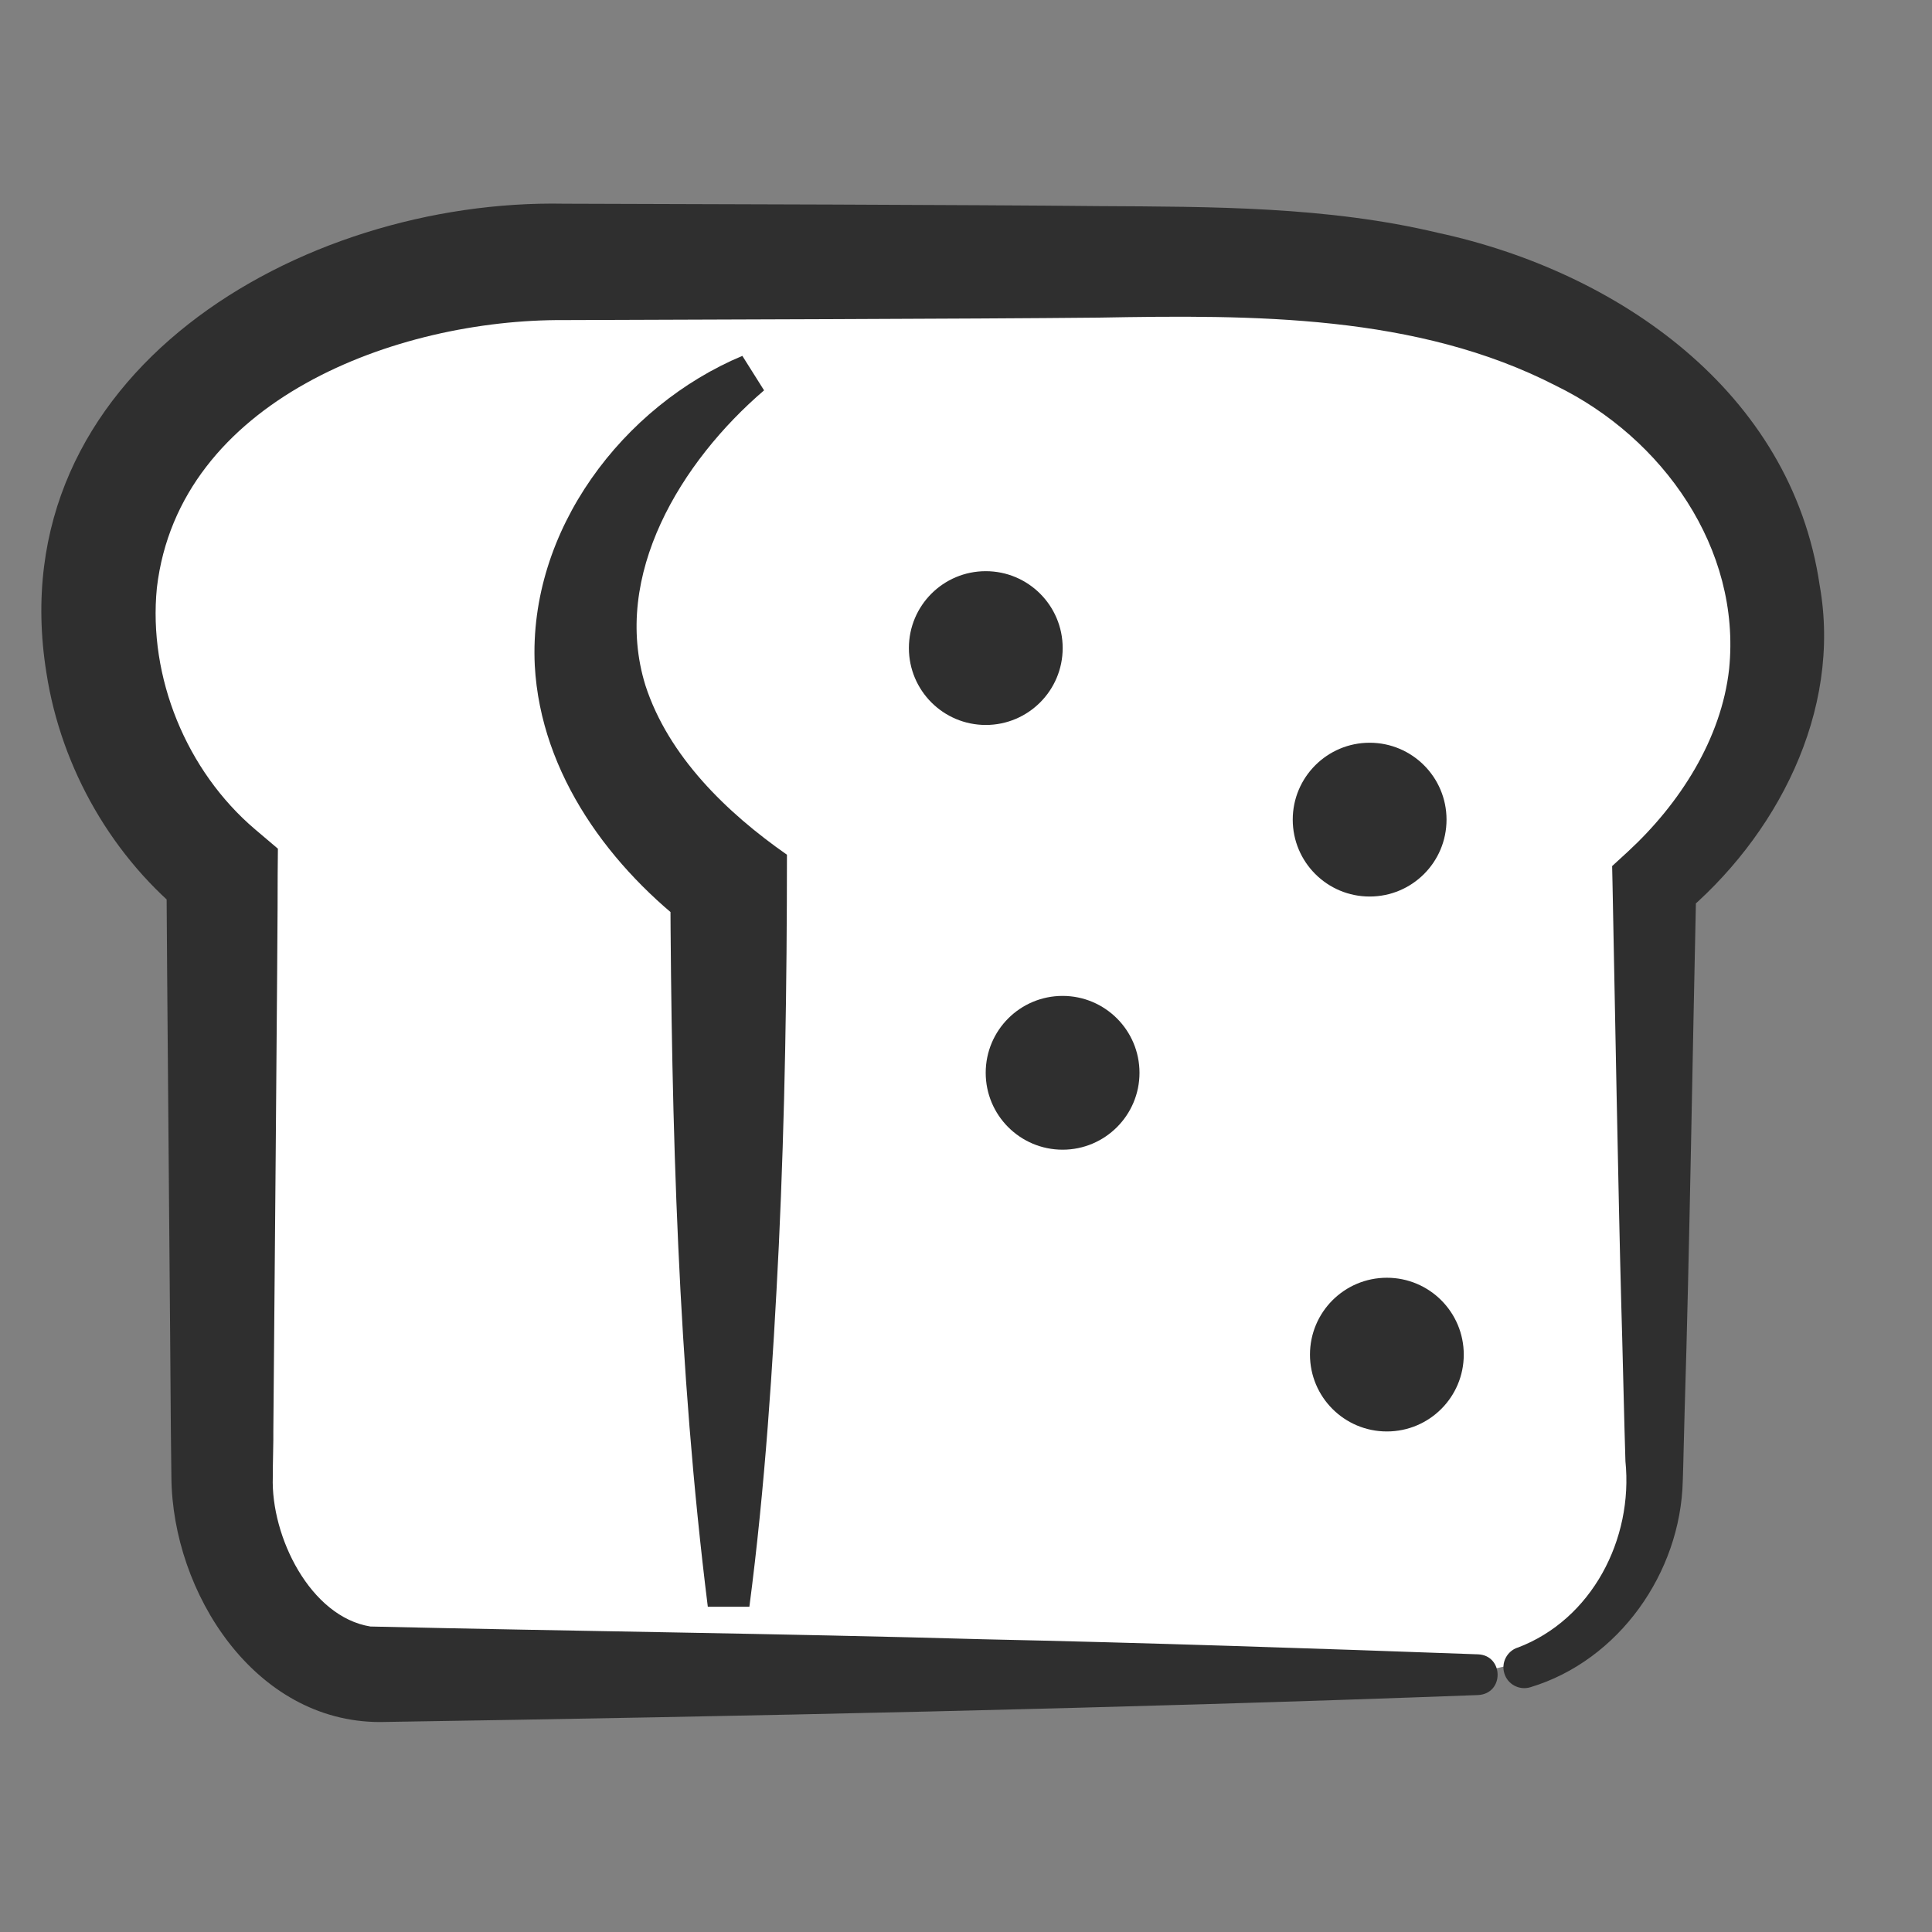
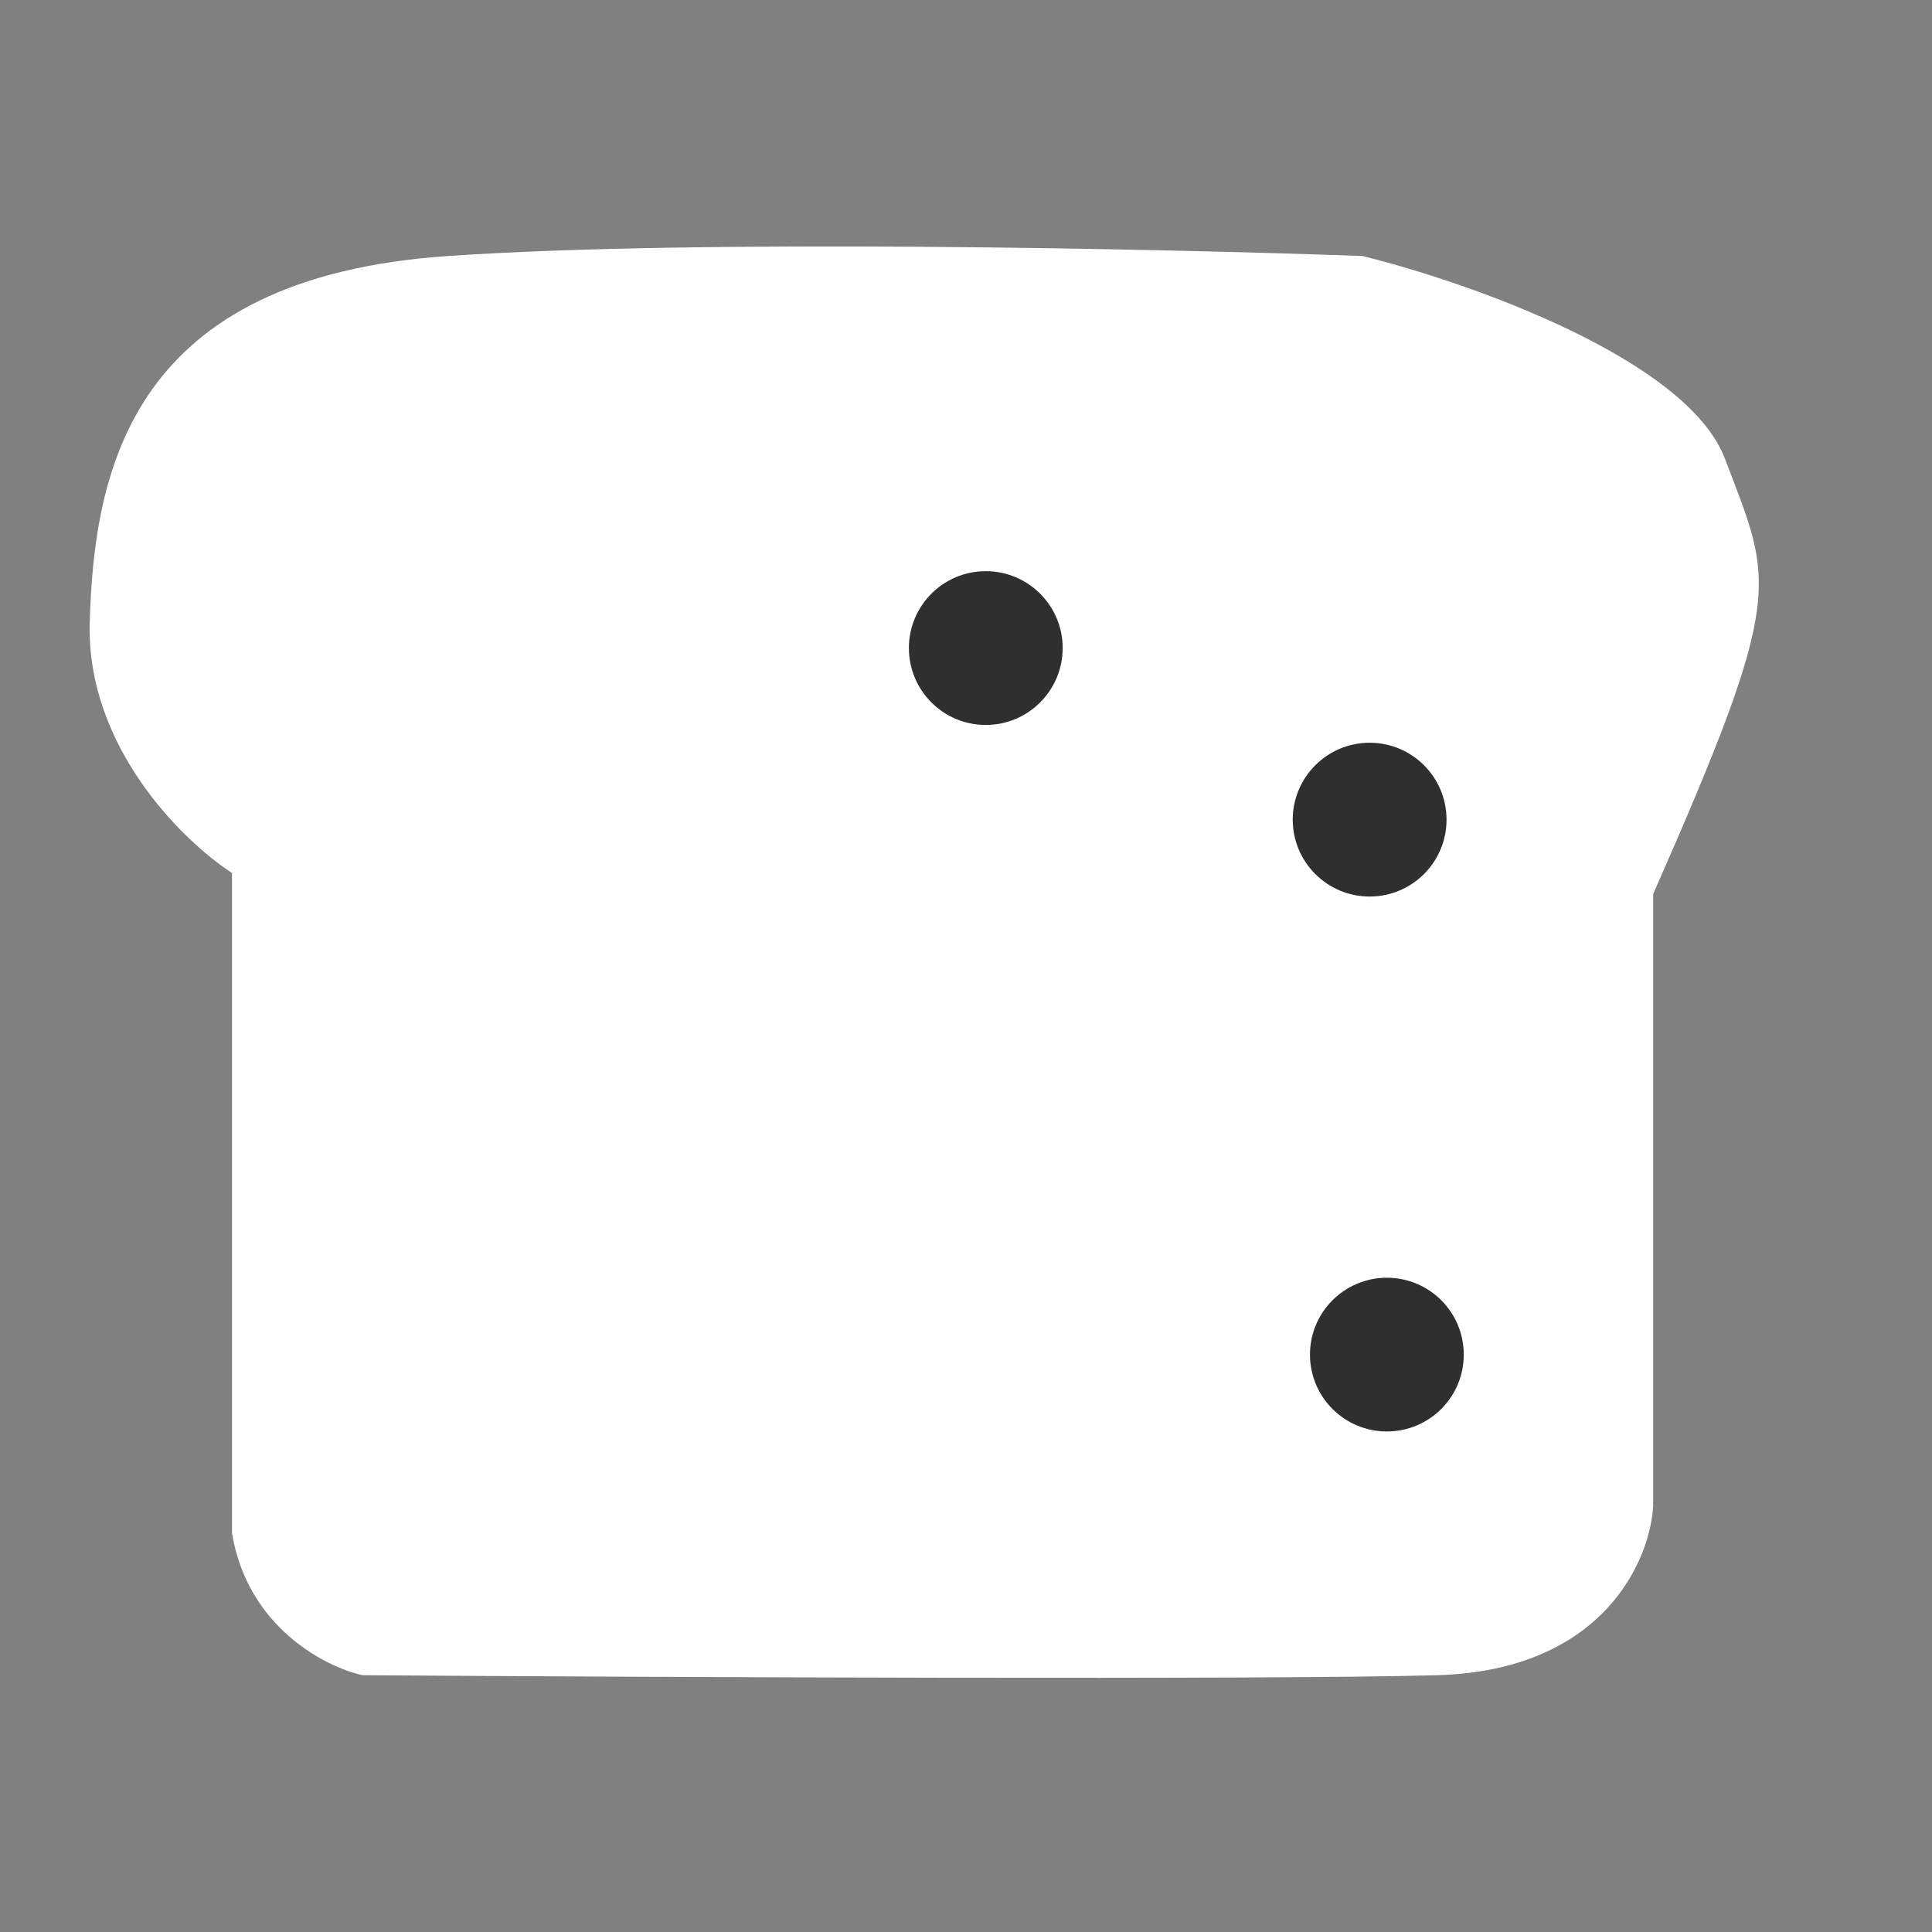
<svg xmlns="http://www.w3.org/2000/svg" width="25" height="25" viewBox="0 0 25 25" fill="none">
  <rect x="0" y="0" width="25" height="25" fill="#808080" stroke="none" />
-   <path d="M3.002 11.296V19.838C3.202 21.056 4.212 21.572 4.691 21.677C8.431 21.703 16.449 21.739 18.599 21.677C20.75 21.615 21.357 20.186 21.392 19.479V11.569C21.883 11.069 22.891 9.826 22.994 8.854C23.124 7.639 22.935 7.556 22.321 5.937C21.829 4.641 18.989 3.648 17.631 3.313C15.044 3.219 9.055 3.089 5.795 3.313C1.719 3.592 1.217 6.048 1.161 8.058C1.117 9.666 2.37 10.887 3.002 11.296Z" fill="white" />
-   <path d="M9.159 20.791C8.772 17.689 8.688 14.561 8.674 11.439L8.998 12.059C7.903 11.241 6.997 10.023 6.92 8.611C6.835 6.858 8.064 5.251 9.606 4.605L9.887 5.051C8.814 5.971 7.91 7.443 8.352 8.87C8.65 9.787 9.404 10.516 10.183 11.06C10.183 12.746 10.157 14.431 10.078 16.115C10.001 17.676 9.9 19.239 9.697 20.791H9.157H9.159Z" fill="#2F2F2F" />
-   <path d="M19.637 21.321C20.599 20.958 21.136 19.916 21.033 18.908C21.019 18.49 20.993 17.308 20.979 16.872C20.942 15.517 20.893 12.794 20.866 11.44L20.861 11.207L21.067 11.018C21.734 10.402 22.275 9.563 22.375 8.655C22.531 7.098 21.516 5.666 20.137 4.993C18.334 4.064 16.209 4.074 14.219 4.11C12.563 4.127 8.982 4.135 7.299 4.142C5.127 4.128 2.315 5.183 2.03 7.606C1.915 8.762 2.412 9.976 3.3 10.731L3.596 10.982L3.593 11.311C3.597 11.819 3.539 18.174 3.537 18.516C3.54 18.618 3.528 19.007 3.53 19.113C3.504 19.883 4.015 20.921 4.793 21.047C7.432 21.108 10.083 21.137 12.723 21.212C14.799 21.256 17.061 21.332 19.127 21.407C19.457 21.421 19.469 21.914 19.127 21.934C14.406 22.11 9.64 22.209 4.917 22.283C3.291 22.283 2.231 20.604 2.218 19.119C2.218 19.002 2.211 18.64 2.211 18.515C2.211 18.209 2.154 11.789 2.154 11.309L2.449 11.889C1.462 11.113 0.793 9.948 0.601 8.709C-0.023 4.834 3.891 2.568 7.302 2.636C8.992 2.641 12.558 2.65 14.221 2.667C15.677 2.675 17.179 2.671 18.609 3.013C20.927 3.513 23.178 5.063 23.546 7.571C23.839 9.207 22.986 10.838 21.747 11.862L21.95 11.439C21.906 13.398 21.861 16.278 21.8 18.228C21.794 18.386 21.782 19.005 21.775 19.163C21.747 20.351 20.948 21.488 19.802 21.833C19.659 21.876 19.508 21.795 19.466 21.653C19.423 21.514 19.501 21.366 19.637 21.32V21.321Z" fill="#2F2F2F" />
+   <path d="M3.002 11.296V19.838C3.202 21.056 4.212 21.572 4.691 21.677C8.431 21.703 16.449 21.739 18.599 21.677C20.75 21.615 21.357 20.186 21.392 19.479V11.569C23.124 7.639 22.935 7.556 22.321 5.937C21.829 4.641 18.989 3.648 17.631 3.313C15.044 3.219 9.055 3.089 5.795 3.313C1.719 3.592 1.217 6.048 1.161 8.058C1.117 9.666 2.37 10.887 3.002 11.296Z" fill="white" />
  <path d="M12.756 9.381C13.305 9.381 13.751 8.935 13.751 8.386C13.751 7.836 13.305 7.391 12.756 7.391C12.206 7.391 11.761 7.836 11.761 8.386C11.761 8.935 12.206 9.381 12.756 9.381Z" fill="#2F2F2F" />
  <path d="M17.723 11.601C18.273 11.601 18.718 11.156 18.718 10.606C18.718 10.057 18.273 9.611 17.723 9.611C17.174 9.611 16.728 10.057 16.728 10.606C16.728 11.156 17.174 11.601 17.723 11.601Z" fill="#2F2F2F" />
-   <path d="M13.75 14.877C14.299 14.877 14.745 14.431 14.745 13.882C14.745 13.332 14.299 12.887 13.75 12.887C13.2 12.887 12.755 13.332 12.755 13.882C12.755 14.431 13.2 14.877 13.75 14.877Z" fill="#2F2F2F" />
  <path d="M17.946 18.523C18.496 18.523 18.941 18.078 18.941 17.529C18.941 16.979 18.496 16.534 17.946 16.534C17.396 16.534 16.951 16.979 16.951 17.529C16.951 18.078 17.396 18.523 17.946 18.523Z" fill="#2F2F2F" />
</svg>